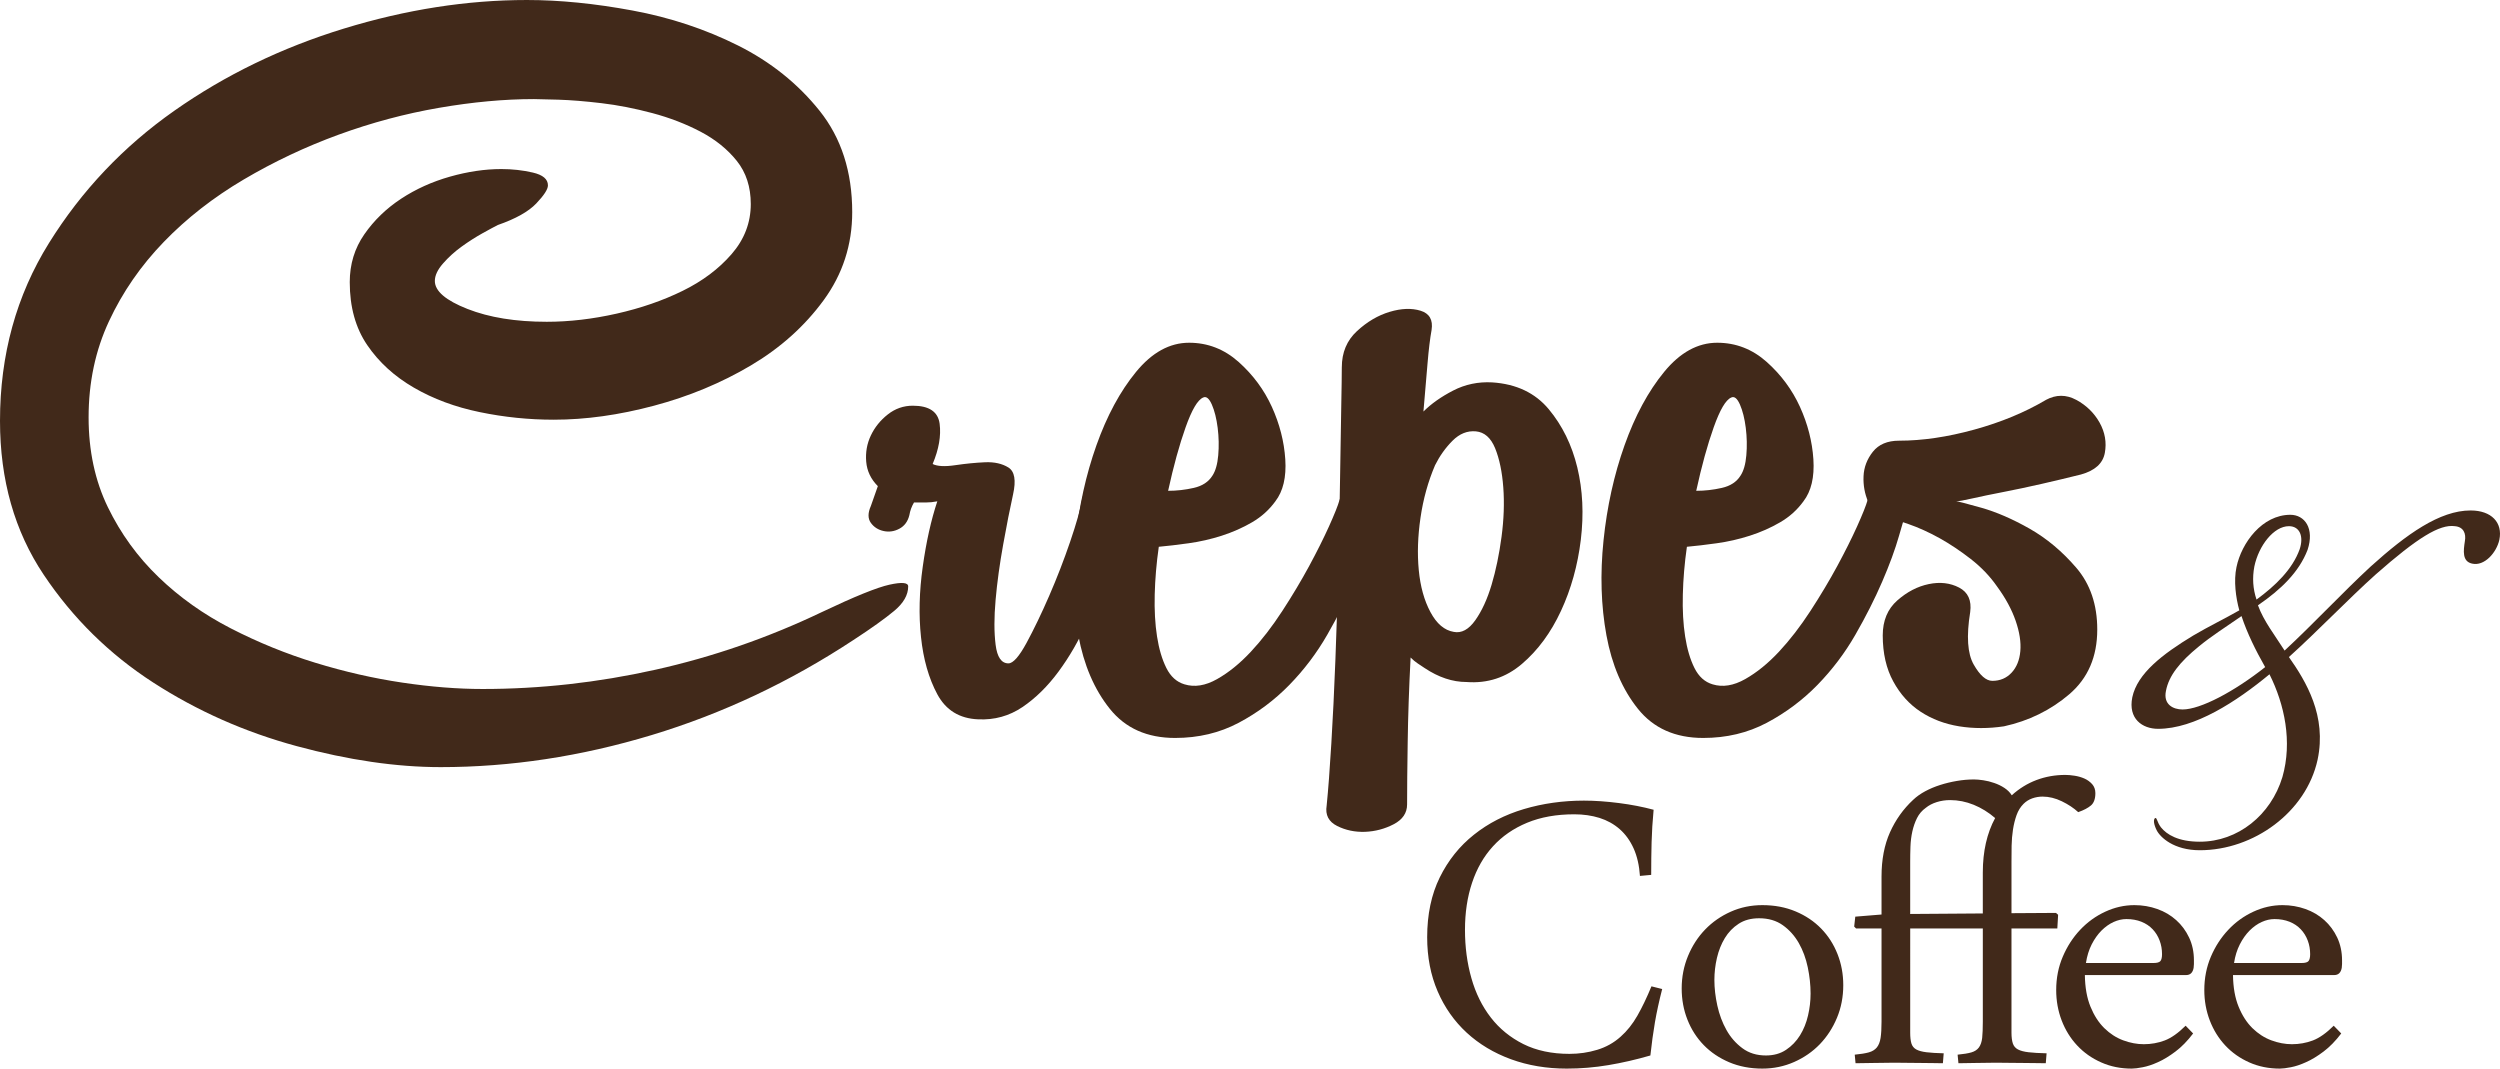
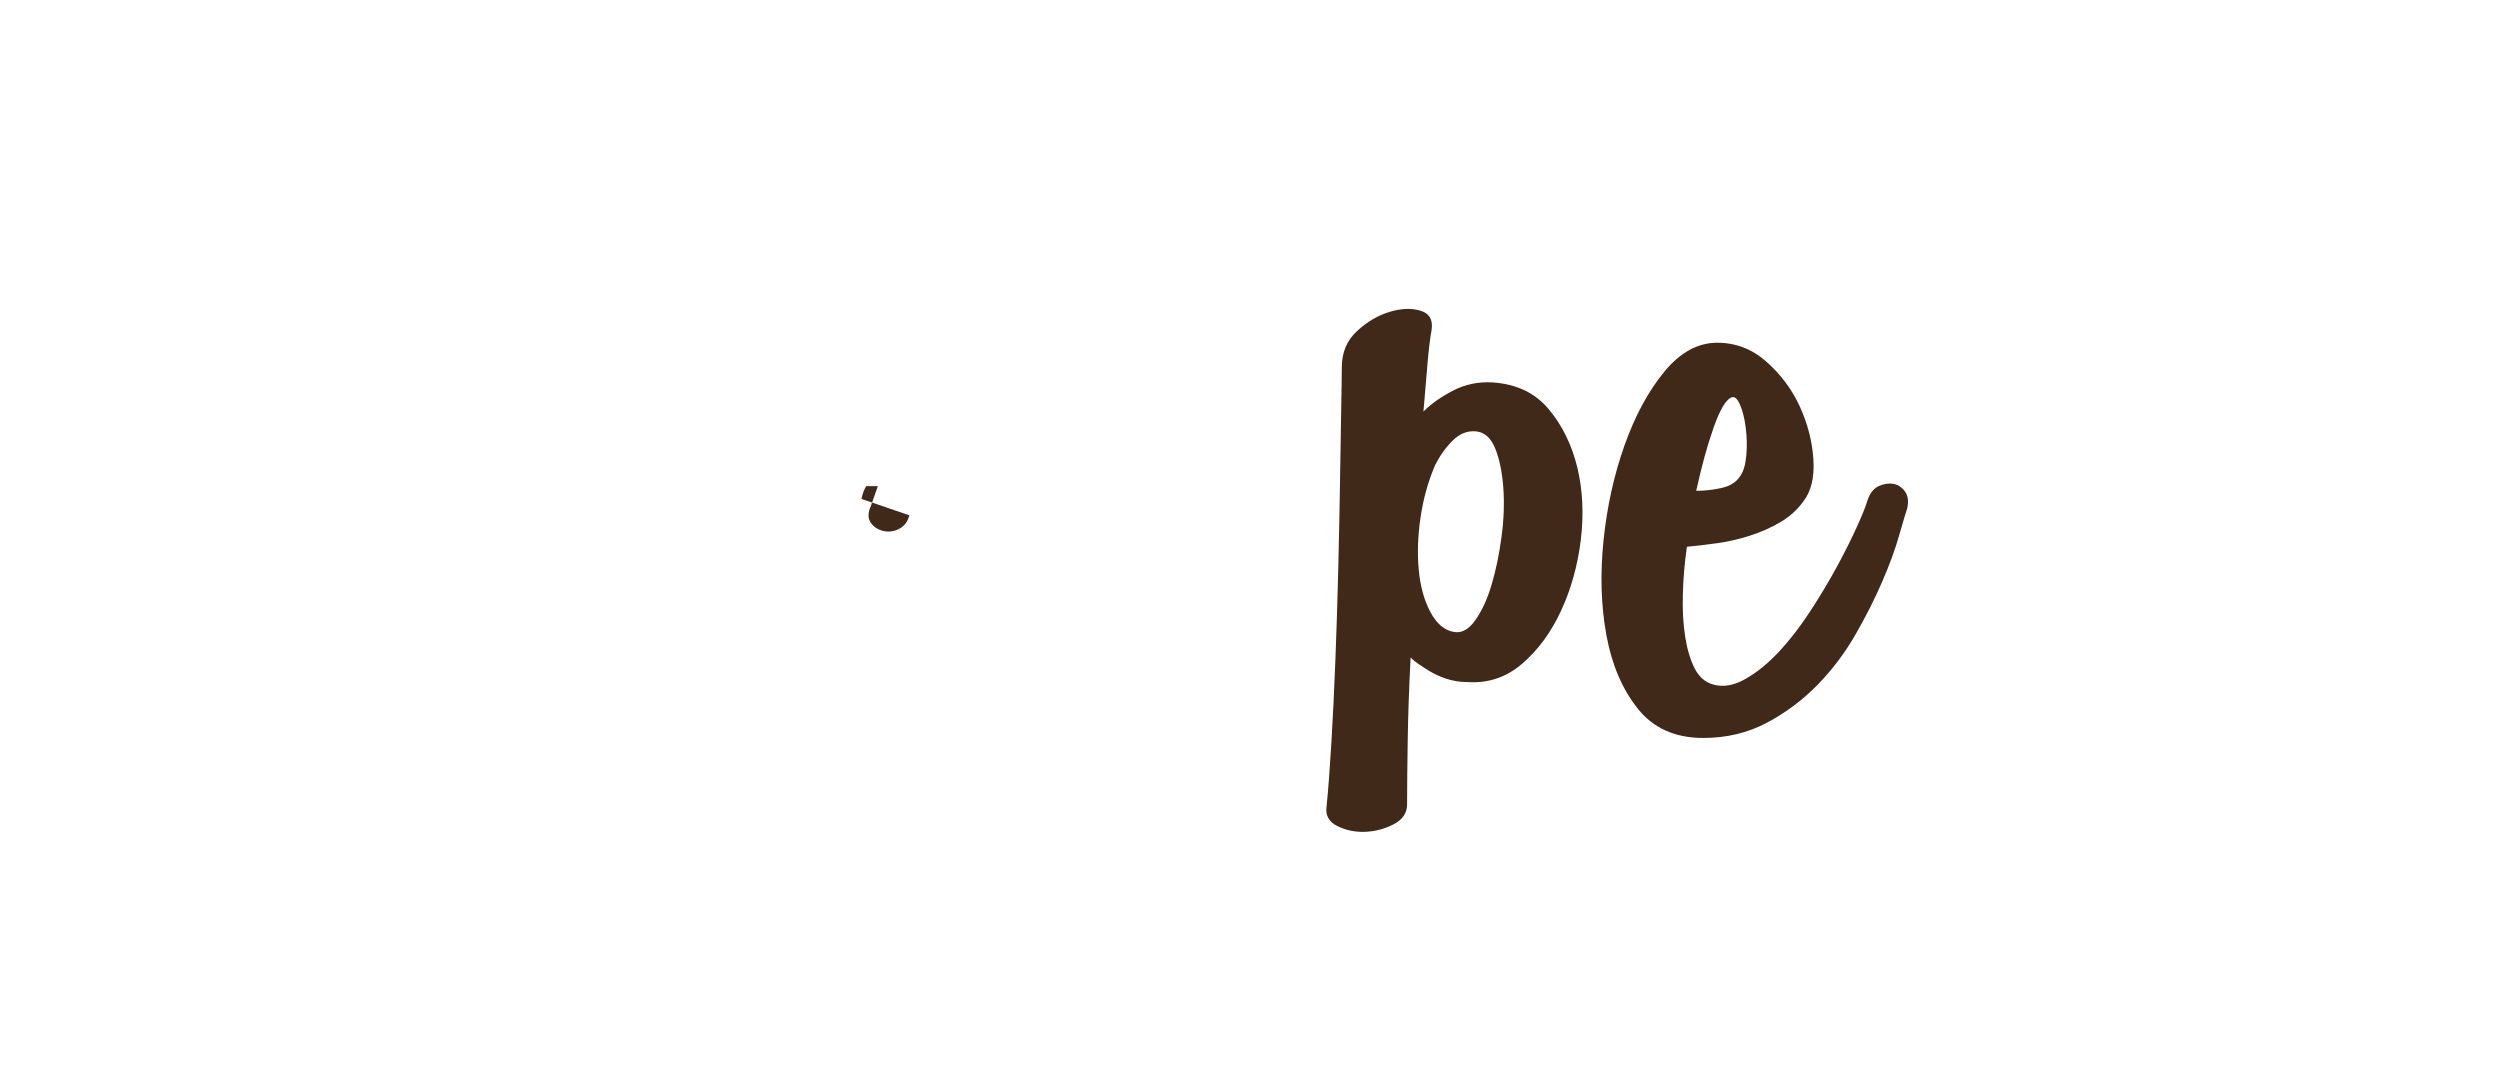
<svg xmlns="http://www.w3.org/2000/svg" width="1032" height="441.12" viewBox="0 0 27305 11671.2" shape-rendering="geometricPrecision" text-rendering="geometricPrecision" image-rendering="optimizeQuality" fill-rule="evenodd" clip-rule="evenodd">
  <defs>
    <style>.fil0{fill:#41291a;fill-rule:nonzero}</style>
  </defs>
  <g id="Vrstva_x0020_1">
    <g id="_1891812264416">
-       <path class="fil0" d="M16000.47 10155.24c0 187.08 23.21 363.41 70.12 528.09 46.54 164.77 117.57 308.2 212.32 430.37 94.35 122 212.86 218.23 355.23 289.68 142.51 71.02 310.5 106.88 503.52 106.88 105.3 0 206.24-14.71 302.93-44.2 96.65-29.26 181.91-76.75 255.98-143.37 70.3-62.05 131.28-138.88 182.9-229.48 51.88-90.75 103.01-197.39 153.73-320.5l117.17 29.45c-33.11 128.7-59.5 249.49-79.11 362.5-19.26 113.23-36.07 234.36-49.78 363.17-154.18 44.74-306.68 79.97-458.14 105.32-150.99 25.36-302.76 38.07-454.97 38.07-220.36 0-423.69-34.32-610.2-102.39-186.37-68.45-347.23-164.97-482.89-289.83-135.39-124.96-241.62-275.43-317.61-452.15-75.89-176.46-114.15-373.28-114.15-589.85 0-249.61 45.98-467.7 137.47-653.94 91.86-186.2 216.3-342.22 373.47-466.6 156.94-125.27 338.92-218.29 545.59-279.85 206.83-61.34 425.34-92.28 655.59-92.28 118.99 0 246.47 9.09 381.96 26.39 135.7 17.33 261.98 41.88 379.12 73.3-11.67 124.91-19.15 243.41-22.04 355.69-2.87 111.86-4.35 230.55-4.35 355.62l-122.92 11.53c-7.75-115.18-30.82-215.18-68.78-300.04-38.23-84.84-88.78-154.96-152.2-210.79-63.4-55.55-137.01-96.37-220.95-122.91-83.76-26.08-175.61-39.29-275.14-39.29-194.99 0-366.78 30.63-514.92 92.08-148.39 61.48-272.72 147.16-373.3 257.69-100.63 110.04-176.52 242.95-228.09 397.73-51.96 155.42-77.56 326.44-77.56 513.91zM18367.4 10796.11c0-124.96 22.89-243.04 68.78-354.2 45.8-111.16 108.46-207.78 187.25-289.57 79.19-82.25 172.4-146.91 279.54-194.73 107.46-47.96 222.44-71.79 345.55-71.79 132.48 0 253.46 22.66 362.86 68.58 109.39 45.88 202.41 108.36 279.54 187.57 77.11 79.26 136.4 171.66 178.28 278.06 42.19 106.34 62.99 219.77 62.99 340.82 0 126.92-22.89 245.7-68.75 355.57-45.8 110.33-108.36 206.27-187.09 288.38-79.25 81.77-172.69 146.73-281.18 194.54-108.37 47.8-223.86 71.88-346.65 71.88-132.79 0-253.27-23.07-361.51-68.86-108.19-45.87-201.06-108.35-278.12-187.25-77.13-79.09-136.64-171.8-178.5-278.01-42.06-106.4-62.99-220.24-62.99-340.99zm919.18 731.72c85.77 0 159.4-20.44 220.84-61.77 61.57-40.94 112.01-93.31 152.09-157.65 40.03-64.67 69.32-136.87 87.68-216.68 18.84-80.21 27.93-160.01 27.93-239.94 0-93.81-10.31-189.23-30.63-286.66-20.51-97.74-53.13-186.21-98.08-265.3-44.91-78.6-102.87-143.75-174.04-194.4-71.17-50.83-157.66-76.17-259.23-76.17-87.73 0-162.2 19.99-223.64 60.21-61.49 39.8-111.9 92.16-150.87 156.32-38.88 64.35-67.66 136.42-86.31 216.44-18.56 80.11-27.83 160.23-27.83 240.24 0 89.63 10.81 183.45 32.17 280.7 21.57 97.74 54.77 186.52 99.72 266.54 44.74 79.94 102.89 146.43 174.06 198.93 71.02 52.8 156.47 79.19 256.14 79.19zM21969.4 10140.81V11279c0 48.69 5.12 87.85 14.67 117.14 9.76 28.98 28.12 51.13 55.73 65.56 27.11 14.7 65.81 24.87 115.47 30.78 49.78 5.94 115.64 9.75 197.56 11.69l-8.8 108.42c-31.24 0-68.07-.23-111.2-1.49-42.95-1.02-88.76-1.47-137.51-1.47-48.86 0-99.1-.46-150.87-1.36-51.6-1.03-100.75-1.49-147.79-1.49-75.85 0-149.17 1.02-219.1 2.85-70.64 1.98-133.04 2.96-187.59 2.96l-8.97-93.56c64.67-6.18 114.67-14.4 150.87-25.02 35.96-10.45 63.52-28.86 81.88-53.87 18.68-25.66 30.39-60.28 35.57-104.12 4.54-44.02 6.98-103.02 6.98-176.95v-1018.26h-793.12V11279c0 48.69 4.25 87.85 13.13 117.14 8.74 28.98 26.36 51.13 52.43 65.56 26.61 14.7 63.59 24.87 111.38 30.78 47.97 5.94 110.86 9.75 188.83 11.69l-8.65 108.42c-27.49 0-61.58-.23-102.44-1.49-41.25-1.02-85.87-1.47-134.74-1.47-46.76 0-95.63-.46-146.36-1.36-50.64-1.03-99.49-1.49-146.39-1.49-76.25 0-152.2 1.02-228.29 2.85-76 1.98-141.27 2.96-195.89 2.96l-8.78-93.56c64.33-6.18 115.46-14.4 153.59-25.02 38.07-10.45 67.18-28.86 87.88-53.87 20.3-25.66 34.11-60.28 40.82-104.12 6.93-44.02 10.31-103.02 10.31-176.95v-1018.26h-278.05l-20.64-20.95 11.96-108.25 286.73-23.32v-415.54c0-183.31 30.61-343.7 91.9-481.52 61.66-137.48 146.21-256.04 253.48-355.58 37-35.33 81.04-66.3 131.56-93.6 51.01-27.33 105.46-50.24 164.03-68.79 58.58-18.66 118.88-33.21 181.38-43.83 62.51-10.92 124.91-16.39 187.52-16.39 28.98 0 63.19 3.2 102.34 8.97 38.98 5.87 78.58 15.6 118.48 29.61 39.94 13.49 77.11 31.53 111.13 53.83 33.93 22.48 61.14 49.04 80.57 80.61 81.78-74.36 172.25-129.93 270.77-166.95 98.25-36.87 203.32-55.54 314.57-55.54 29.27 0 62.97 2.87 100.87 8.83 37.96 5.72 73.81 16.19 106.7 30.46 33.42 14.71 61.61 35.35 85.18 61.46 23.19 26.58 35.06 59.18 35.06 98.22 0 62.33-16.25 107.27-48.24 134.57-32.22 27.33-78.7 51.92-139.1 73.02-48.7-44.75-108.31-84.24-178.71-118.49-70.01-34.01-140.41-51.32-210.64-51.32-38.86 0-76.32 6.5-112.62 19.27-35.97 12.9-67.67 32.61-95.18 59.92-33.07 33.09-58.71 74.02-76.21 123.09-17.38 48.71-30.44 101.26-39.25 158.11-8.71 56.18-13.64 115.2-14.89 176.95-.75 61.34-1.31 120.52-1.31 176.94v559.1l485.89-3.02 23.36 20.52-8.64 149.61h-500.61zm-313.1-611.9c0-230.36 44.9-428.3 134.62-594.31-72.11-62.33-150.47-110.64-234.34-144.9-83.64-33.84-169.39-51.14-257.24-51.14-51.01 0-99.72 7.3-146.43 21.97-46.83 14.74-86.82 35.67-120.01 62.87-41.02 29.29-72.74 66.45-95.17 111.2-22.45 45.06-39.5 94.13-51.15 146.48-11.53 52.52-18.58 107.58-20.51 165.22-2.1 57.53-2.89 113.84-2.89 168.3v567.75l793.12-5.78v-447.66z" />
-       <path class="fil0" d="M23953.31 11287.46c-62.39 82.09-127.05 148.28-193.37 197.76-66.31 49.93-129.61 88.61-190.13 115.49-60.58 27.61-116.08 46.09-166.95 55.68-50.5 9.72-90.63 14.83-119.89 14.83-120.98 0-232.23-22.26-333.37-67.51-101.65-44.88-189.01-106.2-262.12-184.48-73.32-77.87-129.74-169.21-169.86-273.35-39.88-104.56-59.89-215.02-59.89-332.35 0-130.52 23.82-252.21 71.77-364.38 47.68-112 111.09-210.15 190.12-293.91 79.11-83.93 170.32-149.81 273.6-197.63 103.44-47.96 209.92-71.79 319.01-71.79 87.75 0 171.39 14.43 250.24 42.5 79.11 28.12 147.8 68.86 206.28 121.58 58.75 52.46 105.46 115.77 140.64 190.12 35.05 74.24 52.66 157.06 52.66 248.73v41l-3.18 40.96c-9.53 52.69-36.7 78.89-81.76 78.89h-1106.17c1.83 134.95 22.33 250.12 61.3 345.43 39.16 95.76 89.22 173.61 150.87 234.16 61.44 60.43 130.25 104.87 206.22 133.25 76.19 28.24 151.32 42.36 225.36 42.36 80.01 0 155.98-13.69 228.26-40.82 72.22-27.52 148.24-81.38 228.37-161.07l81.99 84.55zm-433.27-769.55c38.97 0 64.32-7.13 76.2-21.54 11.76-14.75 17.43-39.92 17.43-74.98 0-52.5-8.69-102.41-26.41-149.01-17.45-47.09-42.78-88.06-75.92-122.91-33.18-35.26-74.22-62.71-123.07-82.29-48.59-19.39-103.14-29.14-163.89-29.14-46.71 0-93.3 10.92-140.23 32.05-46.87 21.65-90.93 52.79-131.88 93.61-40.81 41.26-76.6 91.5-106.95 150.97-30.16 59.51-51.03 127.24-62.84 203.24h737.56zM25570.99 11287.46c-62.49 82.09-127.05 148.28-193.31 197.76-66.14 49.93-129.6 88.61-190.3 115.49-60.5 27.61-115.8 46.09-166.61 55.68-50.73 9.72-90.73 14.83-120.05 14.83-121.15 0-232.07-22.26-333.72-67.51-101.37-44.88-188.66-106.2-261.96-184.48-73.02-77.87-129.61-169.21-169.62-273.35-39.93-104.56-59.99-215.02-59.99-332.35 0-130.52 24.03-252.21 71.65-364.38 47.62-112 111.37-210.15 190.47-293.91 78.58-83.93 170.12-149.81 273.44-197.63 103.35-47.96 209.9-71.79 319.05-71.79 87.85 0 171.26 14.43 250.36 42.5 78.58 28.12 147.79 68.86 206.09 121.58 58.59 52.46 105.46 115.77 140.69 190.12 34.72 74.24 52.69 157.06 52.69 248.73v41l-3.25 40.96c-9.54 52.69-36.98 78.89-81.83 78.89h-1106.11c1.93 134.95 22.29 250.12 61.33 345.43 38.97 95.76 89.19 173.61 150.68 234.16 61.66 60.43 130.35 104.87 206.37 133.25 76.16 28.24 151.33 42.36 225.54 42.36 79.83 0 155.8-13.69 228.19-40.82 72.01-27.52 148.1-81.38 228.1-161.07l82.1 84.55zm-433.27-769.55c39.04 0 64.55-7.13 76.2-21.54 11.71-14.75 17.51-39.92 17.51-74.98 0-52.5-8.71-102.41-26.32-149.01-17.73-47.09-42.95-88.06-76.2-122.91-33.19-35.26-74.03-62.71-122.9-82.29-48.7-19.39-103.31-29.14-163.88-29.14-46.76 0-93.47 10.92-140.23 32.05-47.17 21.65-90.91 52.79-131.84 93.61-40.85 41.26-76.64 91.5-106.83 150.97-30.39 59.51-51.36 127.24-63 203.24h737.49zM23837.66 7748.87c-102.4 0-212.65-54.68-180.95-203.9 31.44-164.7 149.26-313.91 361.23-486.28 133.58-110.08 283.09-204.32 463.78-329.83 62.06 188.04 155.75 376.7 258.35 557.19-337.03 266.79-706.3 462.82-902.41 462.82zm1161.84-2002.03c117.69 0 164.32 110.22 117.69 251.25-78.55 220.35-266.79 400.88-471.62 550.27-39.26-117.96-47.11-235.84-23.58-361.34 47.39-227.99 212.32-440.18 377.51-440.18zm1984.57-171.66c-337.37 0-698.61 258.11-1090.87 611.84-297.91 274.93-619.99 620.28-940.73 918.54-110.12-172.88-228.08-321.88-291.02-494.61 251.54-172.52 447.57-361.18 541.73-604.97 78.14-235.47-31.51-383.51-188.18-383.51-306.36 0-533.28 305.36-588.3 572.3-31.43 149.22-7.79 330.15 31.08 471.32-164.32 94.22-329.59 172.66-502.24 274.58-337.89 204.27-611.88 415.84-666.56 675.02-47.25 234.84 109.5 344.48 281.68 344.48 400.17 0 856.04-297.41 1216.66-595.67 165.15 329.69 251.32 736.79 141.43 1121.79-125.62 416.08-486.37 706.77-902.83 706.77-235.7 0-361.24-78.5-424.16-157.18-46.86-62.87-38.87-102.11-62.48-102.11-23.64 15.91-15.73 70.71 15.62 133.6 39.36 78.58 188.32 218.81 471.02 218.81 588.28 0 1161.43-414.83 1286.83-988.43 101.79-478.53-125.4-854.75-313.25-1121.55 313.25-282.39 650.55-635.57 948.79-902.75 455.19-400.91 698.41-549.82 863.27-526.61 94.16 7.81 125.59 78.59 109.64 165.08-15.48 102.1-31.16 219.89 78.76 243.65 133.23 31.45 266.45-118.14 297.89-259.43 39.34-188.3-86.12-320.96-313.78-320.96z" />
      <g>
-         <path class="fil0" d="M3819.95 3081.39c0-195.23 52.93-369.34 159.21-522.11 105.93-152.76 239.63-282.01 400.97-388.26 161.18-106.04 339.49-186.66 534.84-241.93 195.19-55.13 381.97-82.7 560.2-82.7 118.87 0 233.47 12.58 343.83 38.13 110.26 25.42 165.58 72.16 165.58 139.92 0 42.81-42.62 108.31-127.35 197.51-84.97 89.22-225.07 167.69-420.19 235.53-34.01 17.14-89.22 46.66-165.54 89.17-76.36 42.47-152.81 91.27-229.19 146.43-76.45 55.25-144.41 116.76-203.65 184.66-59.61 67.91-89.27 131.64-89.27 190.95 0 110.38 118.84 212.18 356.6 305.63 237.54 93.39 526.17 140.07 865.81 140.07 246.09 0 500.83-29.86 763.98-89.15 263.02-59.33 502.96-142.09 719.46-248.43 216.41-105.97 394.71-239.69 534.69-400.87 140.17-161.29 210.05-343.83 210.05-547.66 0-186.66-50.85-343.76-152.65-471.08-101.85-127.43-233.65-233.52-394.71-318.34-161.36-84.81-337.52-152.88-528.47-203.8-191.06-50.88-375.67-86.94-553.91-108.17-178.25-21.13-335.41-33.94-471.11-38.13-135.93-4.22-225.02-6.5-267.31-6.5-322.82 0-668.57 31.8-1037.8 95.52-369.23 63.73-734.37 161.4-1095.02 292.86-360.93 131.84-706.74 294.98-1037.79 490.28-331.05 195.4-621.9 422.27-872.23 681.24-250.47 258.97-449.98 547.48-598.42 865.78-148.65 318.35-222.87 668.49-222.87 1050.57 0 364.95 70.13 691.87 210.1 980.4 140.05 288.62 324.78 543.27 553.91 763.94 229.15 220.9 492.23 407.56 789.44 560.31 297.04 152.7 604.85 278.09 923.11 375.56 318.37 97.68 634.55 169.91 948.66 216.5 313.93 46.84 606.79 69.85 878.59 69.85 628.04 0 1256.19-69.85 1884.47-209.9 628.1-140.03 1235.07-350.21 1820.8-630.41 356.6-169.59 602.6-269.23 738.48-299.1 135.74-29.77 203.85-23.32 203.85 18.99 0 93.55-51.08 182.83-152.88 267.51-101.85 84.9-250.45 191-445.7 318.28-695.99 458.45-1430.43 804.18-2202.73 1037.74-772.56 233.49-1540.72 350.27-2304.67 350.27-483.87 0-1008.21-76.57-1572.57-229.32-564.61-152.76-1086.67-384.17-1566.12-693.91-479.7-309.88-878.59-702.34-1196.94-1177.79C159.13 5802.1 0 5241.85 0 4596.75c0-721.48 178.23-1369.02 534.76-1941.87 356.63-573.03 812.8-1054.68 1368.81-1445.17 555.89-390.48 1173.47-689.54 1852.65-897.68C4435.33 104.06 5101.55-.01 5755.32-.01c356.54 0 740.59 38.26 1152.37 114.63 411.65 76.31 795.83 203.66 1152.37 381.91 356.58 178.4 653.57 416.14 891.35 713.18 237.49 297.1 356.48 666.53 356.48 1107.59 0 356.68-104.13 677.22-312.02 961.51-208.13 284.57-473.19 521.99-795.89 713.01-322.64 191.06-674.76 337.35-1056.79 439.15-381.93 101.99-747.02 152.94-1094.94 152.94-271.82 0-541.21-27.44-808.63-82.88-267.31-55-507.3-144.15-719.36-267.26-212.32-122.92-381.96-277.96-509.36-464.73-127.28-186.7-190.95-415.83-190.95-687.65z" />
-         <path class="fil0" d="M9931.63 5628.02c-17.02 68.05-53.04 116.81-108.25 146.33-55.2 29.83-112.68 38.32-171.86 25.65-59.49-12.81-106.21-42.47-139.98-89.26-33.83-46.48-33.83-108.25 0-184.49l76.26-216.69c-76.26-76.25-118.69-165.38-127.15-267.18-8.41-101.89 8.46-197.52 50.89-286.55 42.25-89.07 103.87-165.58 184.61-229.15 80.56-63.72 171.87-95.71 273.72-95.71 178.36 0 275.72 66.05 292.86 197.51 16.87 131.72-8.61 278.15-76.37 439.25 50.89 25.55 133.7 29.97 248.24 12.7 114.5-16.83 222.86-27.37 324.71-31.8 101.8-4.18 186.66 14.97 254.61 57.28 67.91 42.67 84.8 140.13 50.89 292.91-33.86 152.77-69.92 335.32-107.99 547.5-38.23 212.37-66.06 413.81-82.86 604.83-17.02 191.04-17.02 354.5 0 490.26 16.8 135.86 63.71 203.76 139.96 203.76 50.89 0 116.73-74.3 197.47-222.75 80.49-148.59 163.37-320.42 248.3-515.86 84.77-195.1 161.02-392.55 229.13-592.04 67.84-199.36 110.32-350.16 127.45-452.13 16.87-84.66 52.92-144.06 108.1-178.05 55.04-33.96 112.48-48.87 172.01-44.76 59.18 4.5 108.17 29.95 146.43 76.58 38.23 46.64 52.85 112.53 44.44 197.31-8.48 42.62-29.78 133.65-63.55 273.72-34.08 139.98-80.73 297.22-140.17 471.09-59.33 174.18-131.62 356.42-216.28 547.48-85.04 191.02-186.84 367.39-305.72 528.51-119.05 161.3-250.5 290.76-394.66 388.33-144.53 97.5-305.76 142.13-483.99 133.67-203.65-8.46-352.29-99.89-445.63-273.72-93.51-173.92-152.74-382.07-178.17-624.02-25.65-241.87-19.2-498.56 19.15-770.31 38.07-271.47 91.11-509.22 159.02-713.05-42.54 8.58-84.93 12.82-127.29 12.82h-127.44c-25.35 42.5-42.48 89.15-50.89 140.03z" />
-         <path class="fil0" d="M13929.68 5475.17c-68.12 93.56-152.78 169.94-254.61 229.12-101.83 59.67-212.46 108.38-331.16 146.63-118.99 38.12-239.97 65.83-362.87 82.7-123.09 17.19-231.27 29.84-324.7 38.25-25.45 178.1-40.39 352.24-44.55 521.88-4.42 169.87 4.16 322.86 25.41 458.61 21.07 135.84 55.17 250.34 101.88 343.73 46.71 93.44 112.45 152.8 197.51 178.1 110.08 34.08 229.12 14.93 356.47-57.04 127.38-72.09 250.29-171.98 369.16-299.37 118.89-127.34 233.37-275.73 343.85-445.62 110.22-169.69 207.85-333.14 292.91-490.26 84.73-157 156.89-301.16 216.43-432.78 59.33-131.79 97.4-227.04 114.5-286.73 25.58-76.25 65.81-127.15 120.93-152.83 55.23-25.22 108.3-33.75 159.22-25.22 51.01 8.4 93.47 36.1 127.33 82.7 33.86 46.64 42.39 108.13 25.47 184.55-17.12 50.9-46.71 150.74-89.22 299.33-42.39 148.59-103.92 316.19-184.56 502.85-80.69 186.82-178.2 379.96-292.87 579.39-114.5 199.48-252.57 382.01-413.84 547.55-161.2 165.4-345.88 303.33-553.73 413.86-208.09 110.21-439.42 165.41-693.93 165.41-305.7 0-543.41-106.08-713.16-318.23-169.95-212.12-284.45-479.51-343.83-802.21-59.28-322.57-70.02-668.62-31.73-1037.74 38.18-369.36 114.59-715.14 229.24-1037.84 114.5-322.42 258.86-589.8 432.85-802.06 173.94-212.11 367.02-318.46 579.38-318.46 203.65 0 384.06 70.06 541.18 210.11 156.89 140.18 277.8 303.6 362.74 490.27 84.85 186.94 133.84 377.84 146.62 572.92 12.62 195.51-23.64 348.34-108.32 458.43zm-789.42-1133.15c-59.56 25.43-123.26 133.78-191.05 324.74-68.07 190.92-131.61 422.28-191.03 693.76 93.35 0 186.59-10.42 280.19-31.78 93.24-21.14 161.2-65.51 203.7-133.62 33.7-50.94 55.13-125.23 63.54-222.79 8.52-97.68 6.53-197.53-6.14-299.33-12.85-101.85-34.09-186.52-63.7-254.67-30.07-67.8-61.77-93.25-95.51-76.31z" />
+         <path class="fil0" d="M9931.63 5628.02c-17.02 68.05-53.04 116.81-108.25 146.33-55.2 29.83-112.68 38.32-171.86 25.65-59.49-12.81-106.21-42.47-139.98-89.26-33.83-46.48-33.83-108.25 0-184.49l76.26-216.69h-127.44c-25.35 42.5-42.48 89.15-50.89 140.03z" />
        <path class="fil0" d="M14655.31 4011.02c0-161.23 55.17-292.92 165.58-394.72 110.36-101.91 229.17-171.98 356.52-210.16 127.4-38.27 239.67-42.55 337.41-12.73 97.5 29.87 137.91 99.9 120.97 210.05-17.04 93.58-31.87 216.49-44.55 369.26-12.67 152.8-27.61 326.92-44.49 522.18 84.72-84.86 192.96-161.25 324.73-229.32 131.33-67.84 273.62-97.51 426.47-89.15 263.04 17.14 468.95 114.62 617.54 292.82 148.36 178.38 252.52 390.54 312.02 636.66 59.27 246.33 71.99 509.41 38.25 789.44-34.1 280.22-106.37 539.14-216.67 776.81-110.29 237.73-252.58 431.02-426.56 579.23-174.11 148.68-375.55 214.72-604.83 197.5-152.8 0-305.48-50.88-458.23-152.8-25.57-16.97-50.97-33.85-76.47-50.92-25.4-16.98-51.09-38.23-76.31-63.78-17.22 331.1-27.73 638.71-31.77 923.29-4.55 284.14-6.53 511.2-6.53 681.13 0 93.39-48.94 165.6-146.43 216.5-97.75 50.9-201.67 78.26-311.9 82.86-110.53 4.01-212.36-17.23-305.66-63.89-93.24-46.73-131.49-120.89-114.6-222.88 17.1-169.87 34.09-394.59 50.91-674.7 17.09-280.06 31.75-585.6 44.6-916.76 12.85-331.11 23.52-670.41 31.93-1018.72 8.42-347.99 14.62-670.39 19.1-967.61 4.14-297.15 8.19-553.85 12.72-770.46 4.16-216.38 6.25-362.93 6.25-439.13zm1018.66 1069.41c-76.25 178.25-129.49 369.31-159.15 572.96-29.84 203.86-36.09 394.73-18.98 573.14 16.82 178.12 59.09 331.12 127.16 458.23 67.91 127.45 152.74 199.64 254.75 216.6 84.83 17.05 163.31-25.53 235.63-127.4 71.95-101.8 131.38-231.29 178.04-388.3 46.76-156.95 82.89-331.09 108.34-522.06 25.47-191.06 31.84-371.32 19.1-541.19-12.61-169.82-42.55-311.85-89.1-426.66-46.76-114.49-116.82-175.96-210.18-184.55-93.35-8.42-178.13 25.53-254.68 101.85-76.31 76.56-140.06 165.58-190.93 267.38zM19697.54 5475.17c-67.96 93.56-152.69 169.94-254.62 229.12-101.83 59.67-212.36 108.38-331.16 146.63-118.99 38.12-239.9 65.83-362.82 82.7-123.07 17.19-231.32 29.84-324.63 38.25-25.45 178.1-40.34 352.24-44.43 521.88-4.55 169.87 4.09 322.86 25.35 458.61 21.08 135.84 55.06 250.34 101.77 343.73 46.59 93.44 112.5 152.8 197.44 178.1 110.18 34.08 229.17 14.93 356.52-57.04 127.45-72.09 250.36-171.98 369.23-299.37 118.82-127.34 233.37-275.73 343.89-445.62 110.12-169.69 207.86-333.14 292.87-490.26 84.66-157 157.05-301.16 216.43-432.78 59.26-131.79 97.51-227.04 114.39-286.73 25.63-76.25 65.85-127.15 121.09-152.83 55.11-25.22 108.19-33.75 159.22-25.22 50.85 8.4 93.3 36.1 127.45 82.7 33.69 46.64 42.22 108.13 25.4 184.55-17.34 50.9-46.83 150.74-89.33 299.33-42.44 148.59-103.75 316.19-184.44 502.85-80.75 186.82-178.2 379.96-292.98 579.39-114.55 199.48-252.63 382.01-413.78 547.55-161.16 165.4-345.89 303.33-553.75 413.86-208.08 110.21-439.34 165.41-694.02 165.41-305.67 0-543.46-106.08-713.19-318.23-169.91-212.12-284.46-479.51-343.78-802.21-59.2-322.57-70.05-668.62-31.82-1037.74 38.25-369.36 114.61-715.14 229.33-1037.84 114.5-322.42 258.79-589.8 432.83-802.06 173.93-212.11 367.02-318.46 579.41-318.46 203.67 0 384.01 70.06 541.24 210.11 156.73 140.18 277.69 303.6 362.65 490.27 84.9 186.94 133.87 377.84 146.65 572.92 12.57 195.51-23.75 348.34-108.41 458.43zm-789.45-1133.15c-59.47 25.43-123.17 133.78-190.91 324.74-68.07 190.92-131.72 422.28-190.98 693.76 93.3 0 186.61-10.42 280.08-31.78 93.3-21.14 161.14-65.51 203.65-133.62 33.86-50.94 55.23-125.23 63.58-222.79 8.53-97.68 6.53-197.53-6.09-299.33-12.89-101.85-34.14-186.52-63.68-254.67-30.07-67.8-61.77-93.25-95.65-76.31z" />
-         <path class="fil0" d="M22346 4367.45c110.34-59.38 220.64-59.38 331.16 0 110.06 59.48 195.01 142.31 254.62 248.23 59.09 106.25 78.19 216.47 57.11 330.98-21.14 114.82-108.08 193.34-260.76 235.76-135.93 33.95-278.32 67.96-426.68 101.92-148.59 33.99-288.66 63.6-420.1 89.03-131.72 25.45-244.16 48.92-337.69 69.99-93.31 21.24-152.8 31.81-177.97 31.81 16.82 0 108.2 23.51 273.6 70.04 165.58 46.9 341.55 123.16 528.39 229.14 186.83 106.39 356.5 248.42 509.48 426.65 152.85 178.23 229.05 403.32 229.05 674.83 0 297.32-101.88 532.8-305.53 706.72-203.67 173.83-441.46 290.61-713.13 350.28-169.62 25.29-333.11 25.29-490.16 0-157.22-25.68-297.24-78.77-420.26-159.31-123.01-80.59-222.85-190.97-299.05-331.15-76.48-140.03-114.9-307.46-114.9-502.83 0-161.11 53.24-288.51 159.33-381.89 106.14-93.39 220.47-153 343.72-178.42 122.91-25.46 233.55-12.65 331.16 38.27 97.58 50.93 137.97 140.15 120.98 267.26-42.5 263.38-29.77 454.33 38.23 573.13 67.81 118.92 135.65 178.23 203.78 178.23 84.67 0 154.67-29.72 210.07-89.1 55.24-59.34 86.94-137.82 95.47-235.63 8.46-97.43-8.53-207.9-51.04-331-42.5-122.91-110.12-248.39-203.64-375.74-76.49-110.1-171.95-209.9-286.39-299.2-114.73-89.13-229.28-165.53-343.73-229.2-114.89-63.58-227.28-114.5-337.63-152.8-110.36-38.11-199.39-65.56-267.25-82.7-76.53-16.87-133.69-70.06-171.94-159.21-38.24-89.07-55.13-182.36-50.79-280.08 4.03-97.51 37.89-186.66 101.77-267.47 63.58-80.4 159.21-120.94 286.32-120.94 254.68 0 528.28-40.22 821.21-120.95 292.86-80.49 553.91-188.79 783.19-324.65z" />
      </g>
    </g>
  </g>
</svg>